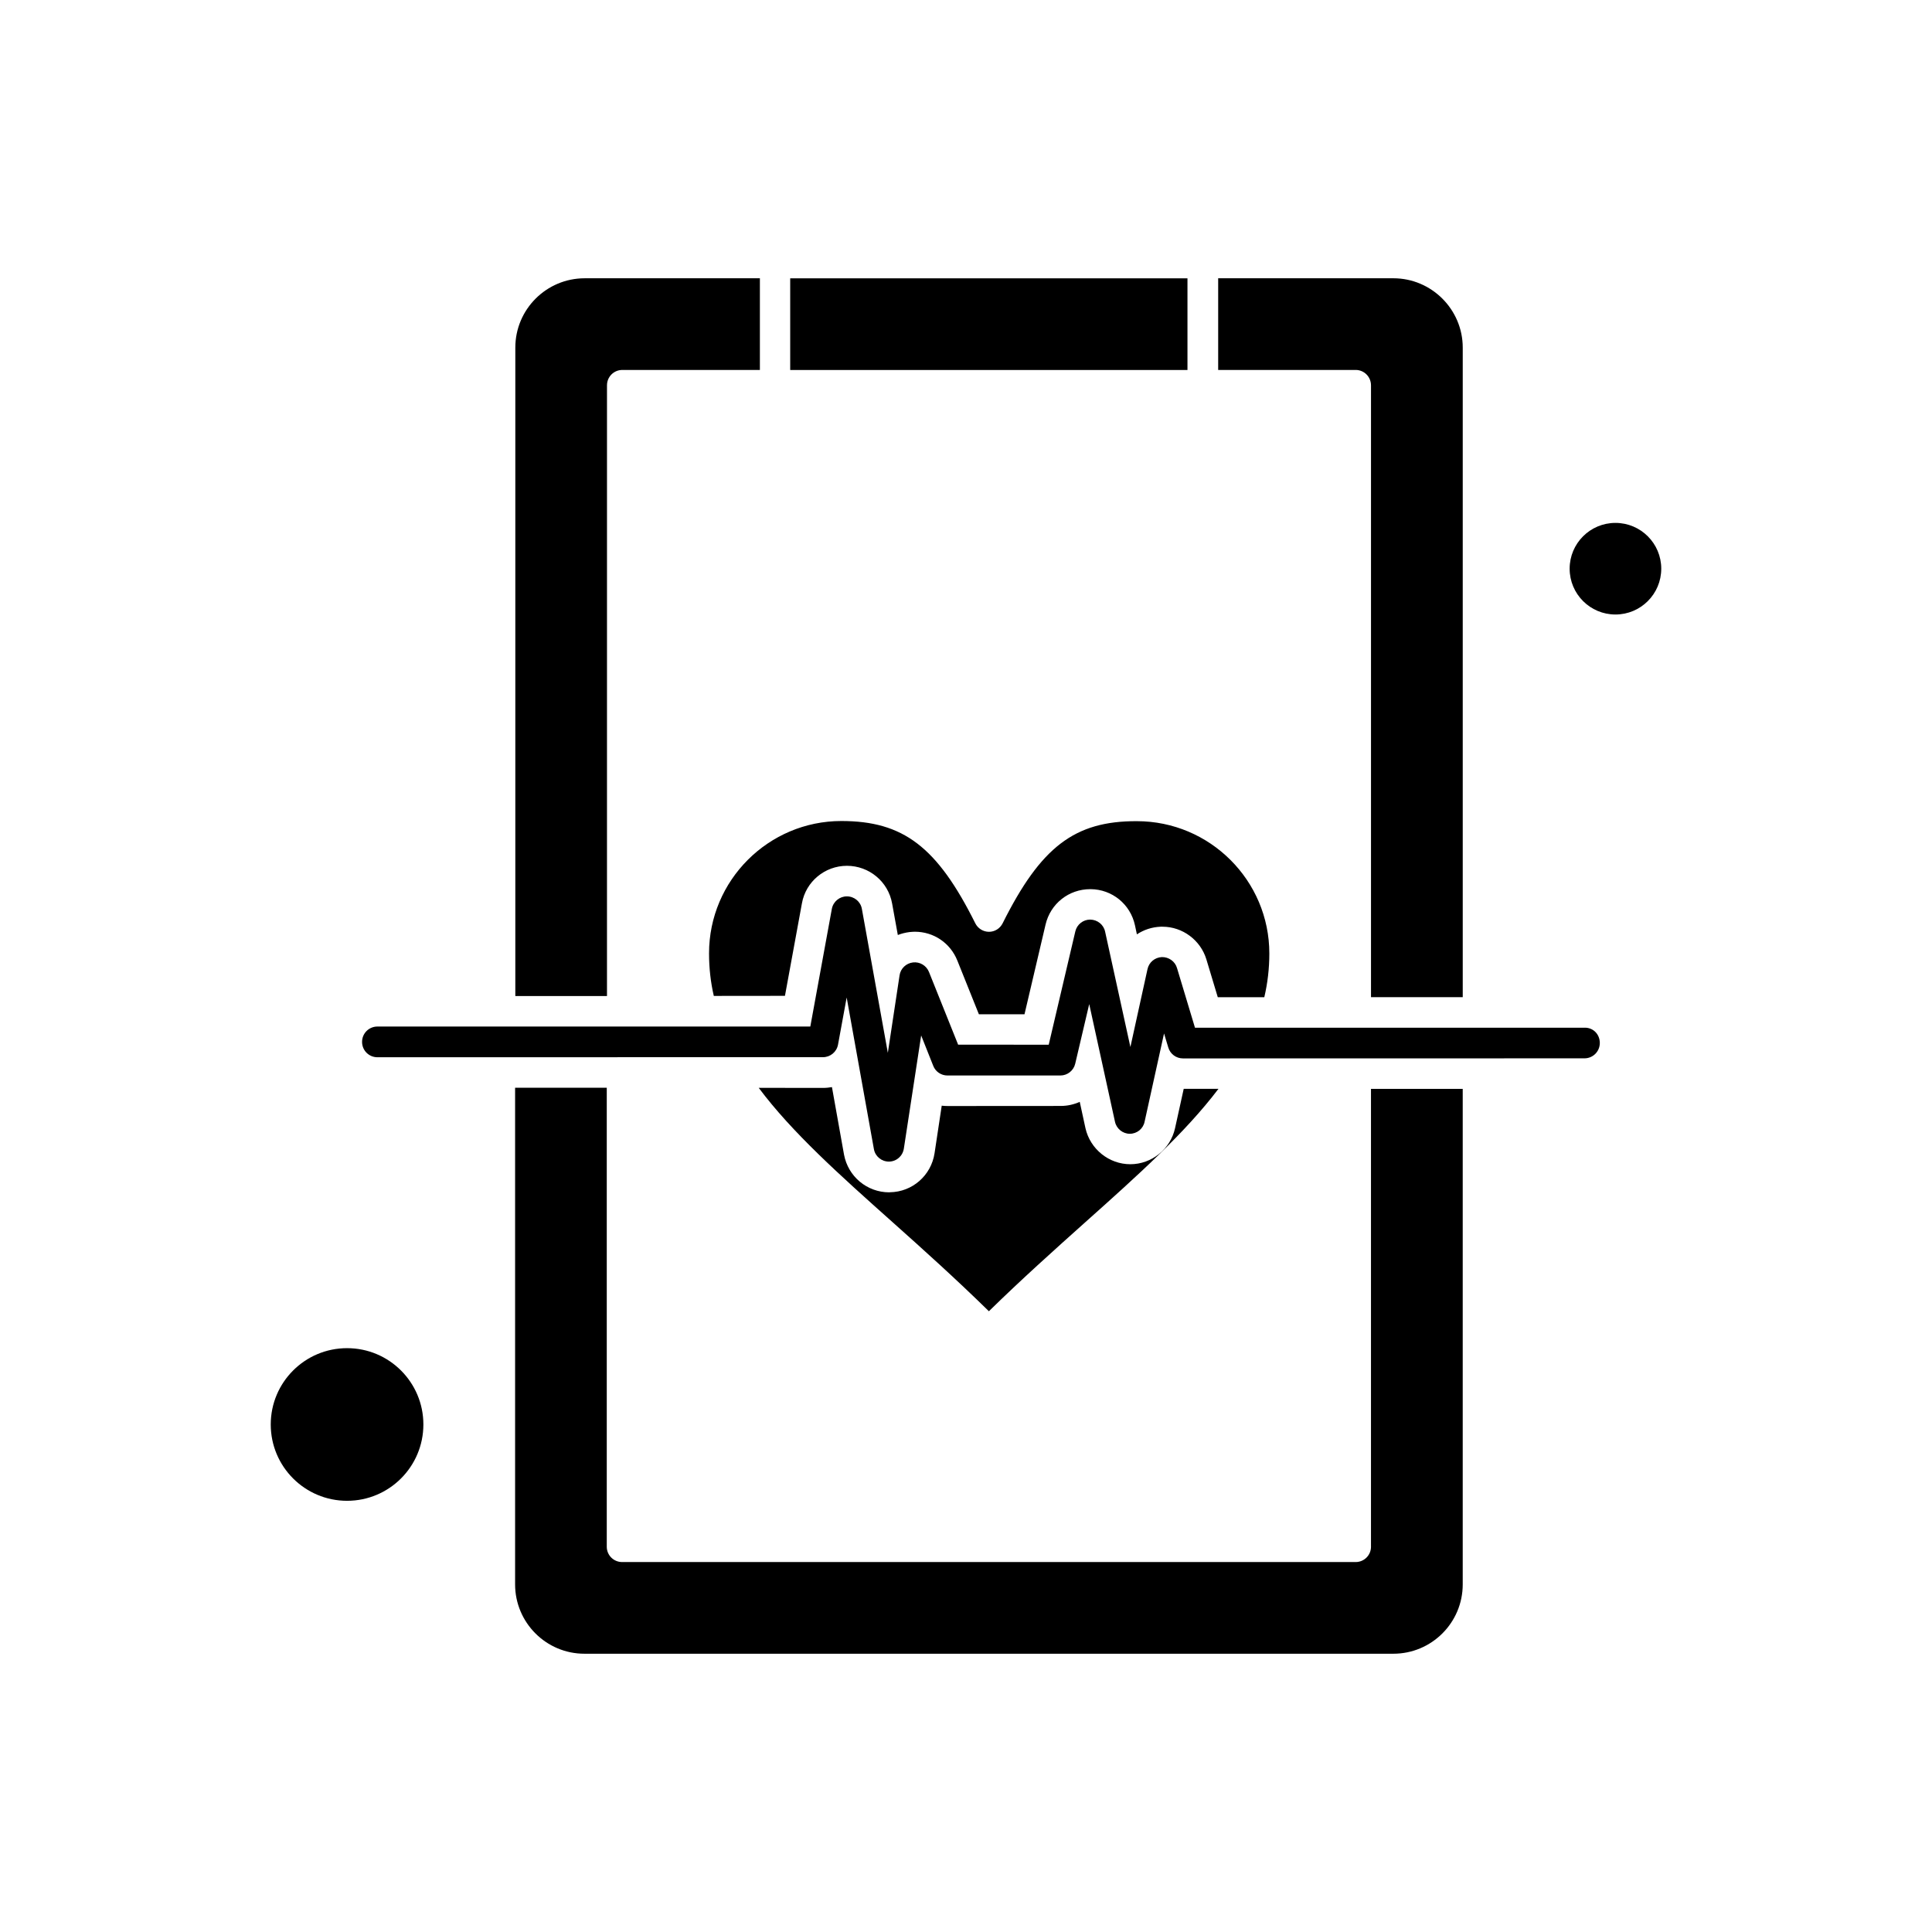
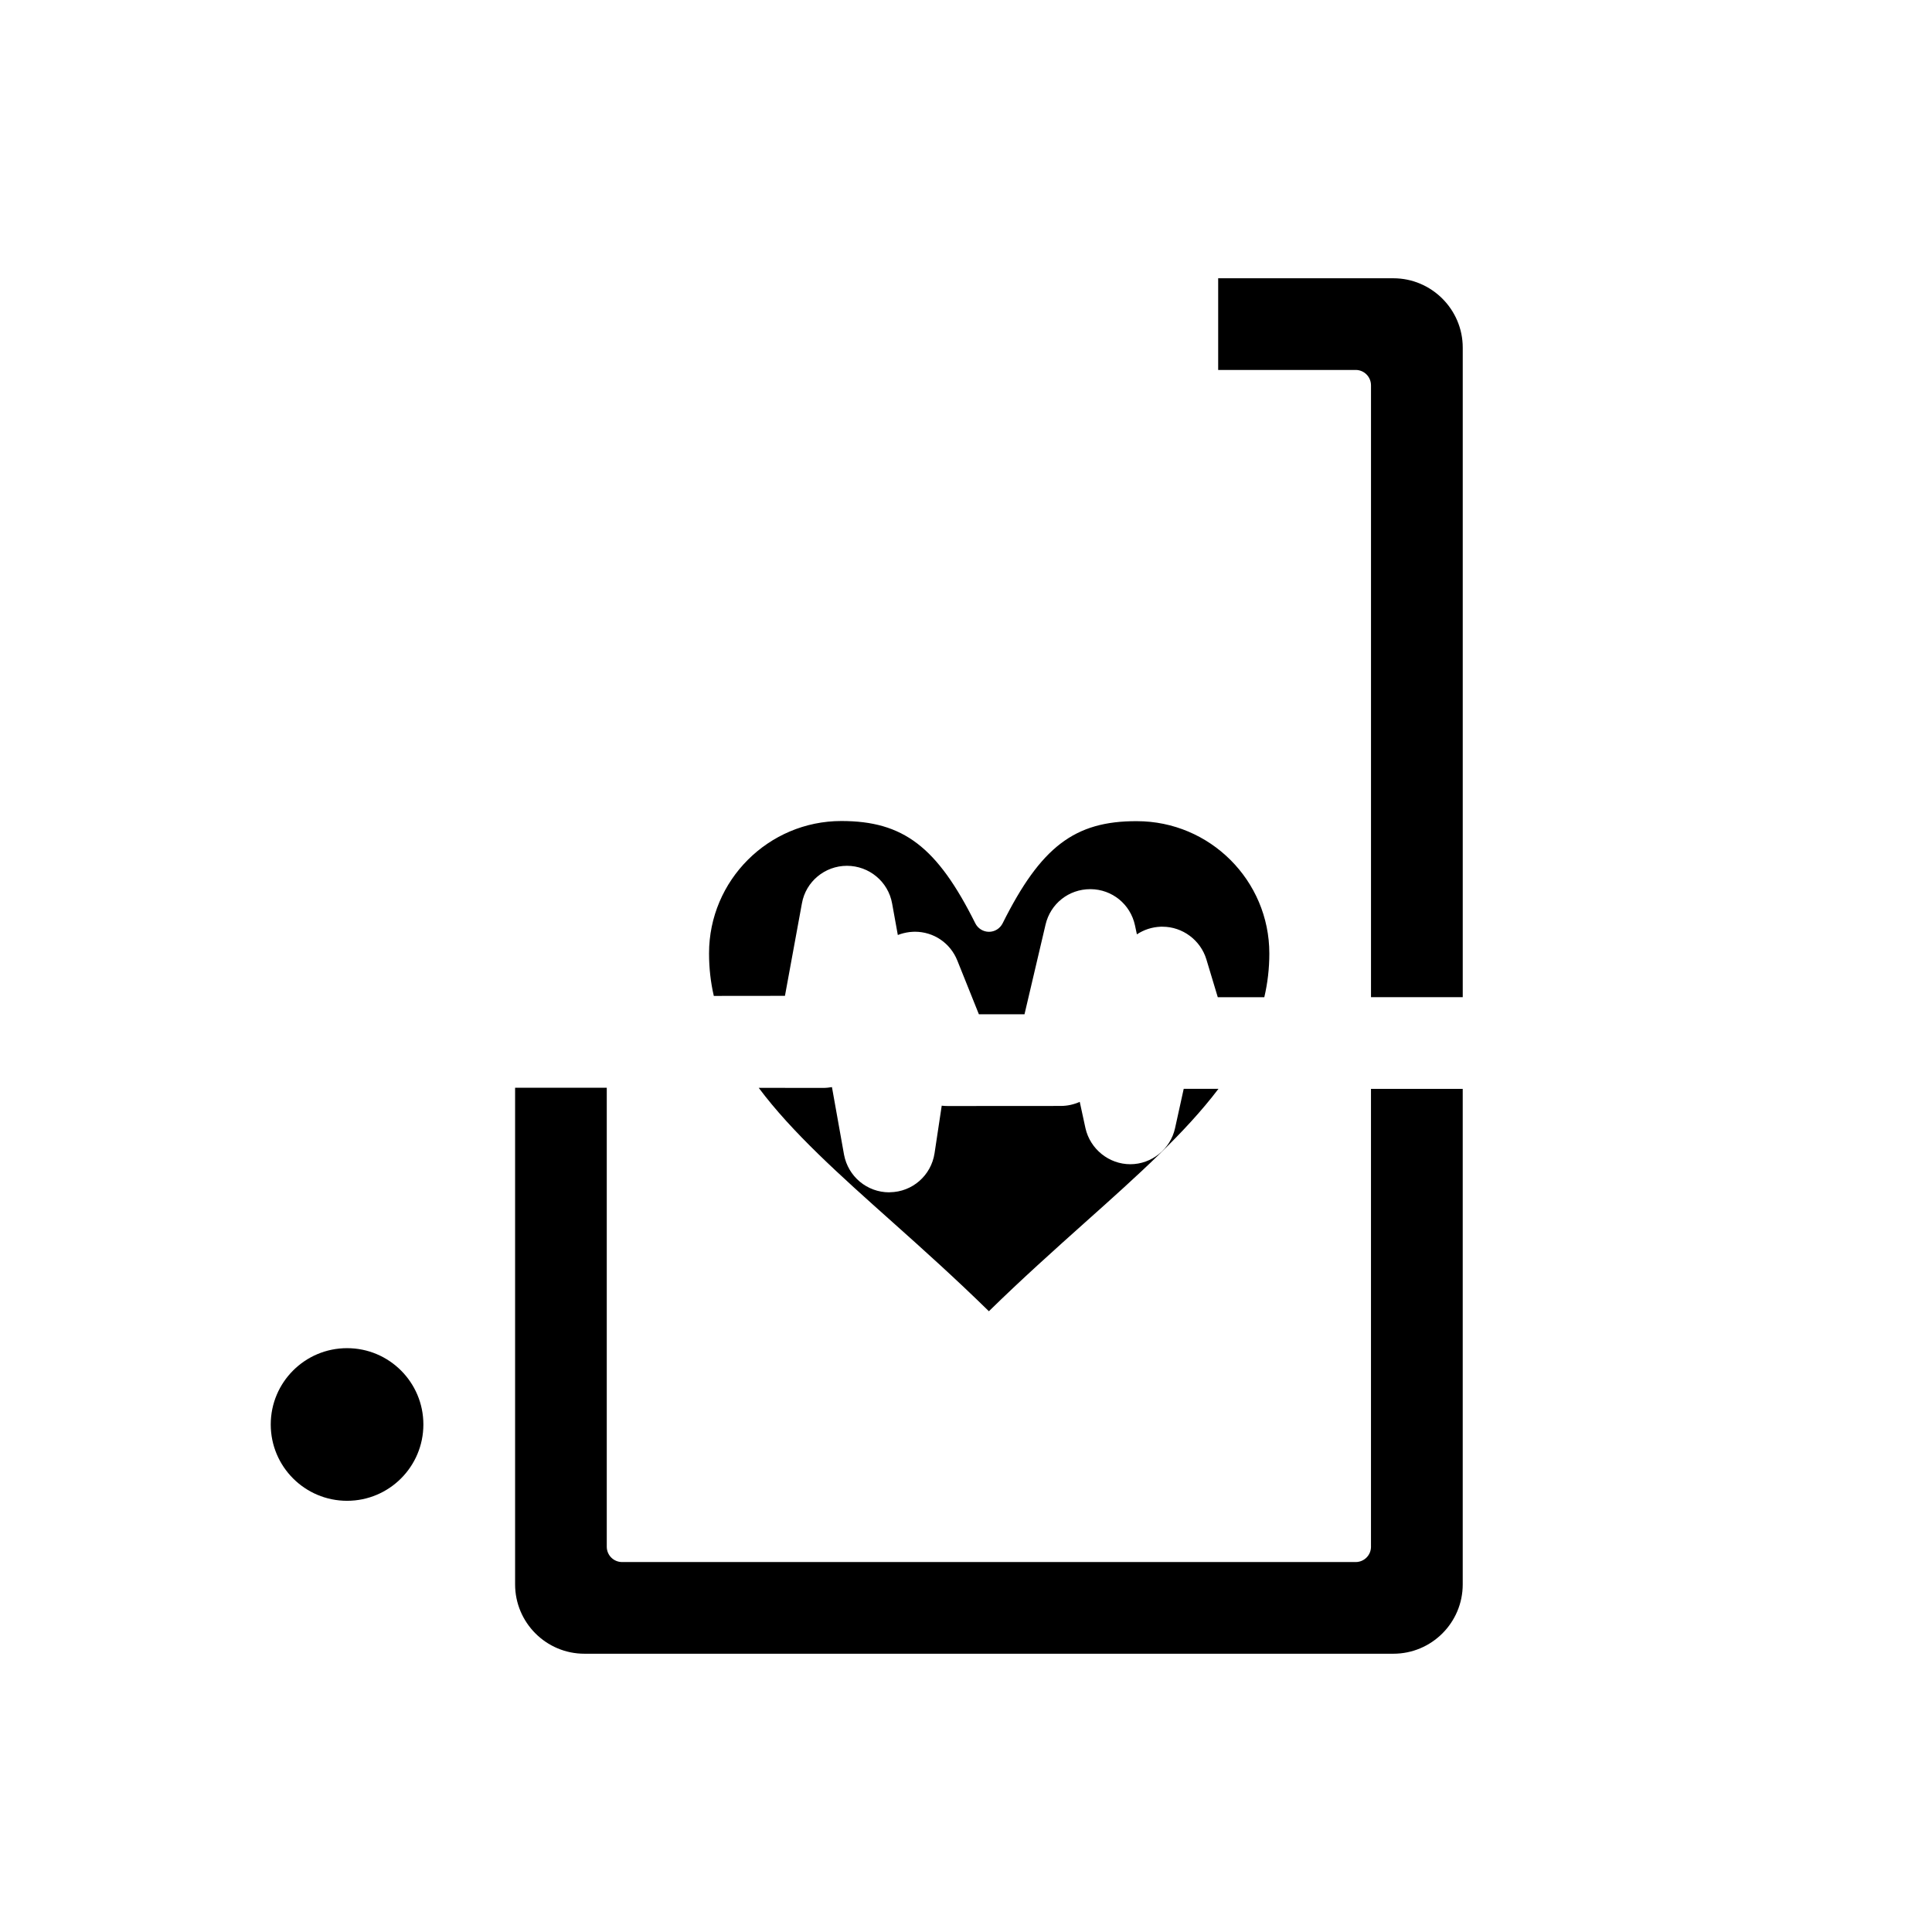
<svg xmlns="http://www.w3.org/2000/svg" fill="#000000" width="800px" height="800px" version="1.1" viewBox="144 144 512 512">
  <g fill-rule="evenodd">
-     <path d="m564.02 416.35h-103.34l-4.762-15.816c-0.516-1.777-2.203-2.934-4.016-2.898-1.867 0.09-3.414 1.387-3.805 3.199l-4.531 20.633-6.699-30.566c-0.391-1.867-2.027-3.164-3.93-3.199h-0.035c-1.867 0-3.5 1.297-3.926 3.109l-7.055 30.051-24.008-0.02-7.731-19.281c-0.691-1.688-2.418-2.719-4.231-2.508-1.812 0.215-3.289 1.598-3.555 3.414l-3.109 20.543-6.879-38.141c-0.336-1.938-2.027-3.324-3.981-3.324-1.938 0-3.625 1.387-3.981 3.324l-5.703 31.172h-114.72c-2.258 0-4.07 1.812-4.07 4.07s1.812 4.07 4.07 4.07l118.08-0.02c1.938 0 3.625-1.387 3.981-3.324l2.293-12.492 7.215 40.164c0.336 1.938 2.027 3.324 3.981 3.324h0.035c1.992-0.035 3.625-1.477 3.926-3.465l4.586-29.965 3.199 8.051c0.605 1.562 2.113 2.559 3.769 2.559h29.926c1.867 0 3.5-1.297 3.926-3.109l3.715-15.816 6.824 31.172c0.391 1.867 2.078 3.199 3.926 3.199 1.902 0 3.555-1.332 3.926-3.199l5.152-23.387 1.121 3.715c0.516 1.723 2.078 2.898 3.891 2.898l106.4-0.02c2.258 0 4.07-1.812 4.07-4.07 0-2.258-1.688-4.051-3.945-4.051z" />
-     <path d="m353.41 217.76h105.28v24.293h-105.28z" />
    <path d="m256.2 521.5c0 11.172-9.055 20.227-20.223 20.227-11.172 0-20.227-9.055-20.227-20.227 0-11.168 9.055-20.223 20.227-20.223 11.168 0 20.223 9.055 20.223 20.223" />
    <path d="m507.33 246.11v162.15h24.312v-172.14c0-10.113-8.266-18.375-18.375-18.375h-46.438v24.293h36.449c2.238 0 4.051 1.832 4.051 4.07z" />
    <path d="m507.33 553.89c0 2.258-1.812 4.07-4.07 4.07h-194.39c-2.258 0-4.07-1.812-4.07-4.07v-121.63h-24.293v131.62c0 10.113 8.211 18.375 18.375 18.375h214.38c10.113 0 18.375-8.211 18.375-18.375v-131.32h-24.312v121.33z" />
-     <path d="m304.86 246.11c0-2.258 1.812-4.07 4.07-4.07h36.449v-24.293h-46.438c-10.113 0-18.375 8.211-18.375 18.375v171.84h24.293z" />
    <path d="m406.07 491.49c8.691-8.512 17.258-16.172 25.555-23.602 14.004-12.496 26.461-23.691 35.277-35.332h-9.207l-2.293 10.414c-1.207 5.527-6.184 9.562-11.855 9.562-5.668 0-10.645-4.016-11.891-9.562l-1.512-6.969c-1.562 0.695-3.234 1.086-5.066 1.086l-29.91 0.02c-0.57 0-1.082-0.035-1.602-0.09l-1.902 12.617c-0.906 5.883-5.883 10.254-11.852 10.324h-0.035l-0.125 0.02c-5.883 0-10.895-4.195-11.977-9.988l-3.199-17.898c-0.73 0.125-1.512 0.215-2.293 0.215l-17.113-0.02c8.812 11.801 21.398 23.051 35.543 35.668 8.246 7.359 16.758 15.016 25.449 23.531z" />
    <path d="m409.71 388.68c-0.695 1.387-2.082 2.258-3.625 2.258-1.512 0-2.934-0.871-3.625-2.258-10.113-20.277-19.105-27.102-35.492-27.102-19.336 0-35.066 15.746-35.066 35.066 0 3.926 0.426 7.66 1.262 11.285l18.855-0.02 4.496-24.508c1.031-5.793 6.094-9.953 11.926-9.953 5.883 0 10.945 4.195 11.977 9.988l1.512 8.352c0.996-0.391 2.027-0.641 3.109-0.781 0.48-0.035 0.906-0.09 1.387-0.09 5.012 0 9.418 2.984 11.285 7.66l5.703 14.219h12.086l5.582-23.777c1.297-5.527 6.129-9.383 11.852-9.383h0.07c5.703 0.035 10.555 3.981 11.766 9.562l0.516 2.418c1.812-1.207 3.981-1.938 6.309-2.027h0.48c5.316 0 10.078 3.555 11.625 8.656l3.019 10.023h12.332c0.871-3.715 1.332-7.57 1.332-11.586 0-19.336-15.746-35.062-35.117-35.062-16.492-0.055-25.449 6.824-35.562 27.066z" />
-     <path d="m584.25 294.71c0 6.703-5.438 12.141-12.141 12.141s-12.137-5.438-12.137-12.141 5.434-12.137 12.137-12.137 12.141 5.434 12.141 12.137" />
  </g>
</svg>